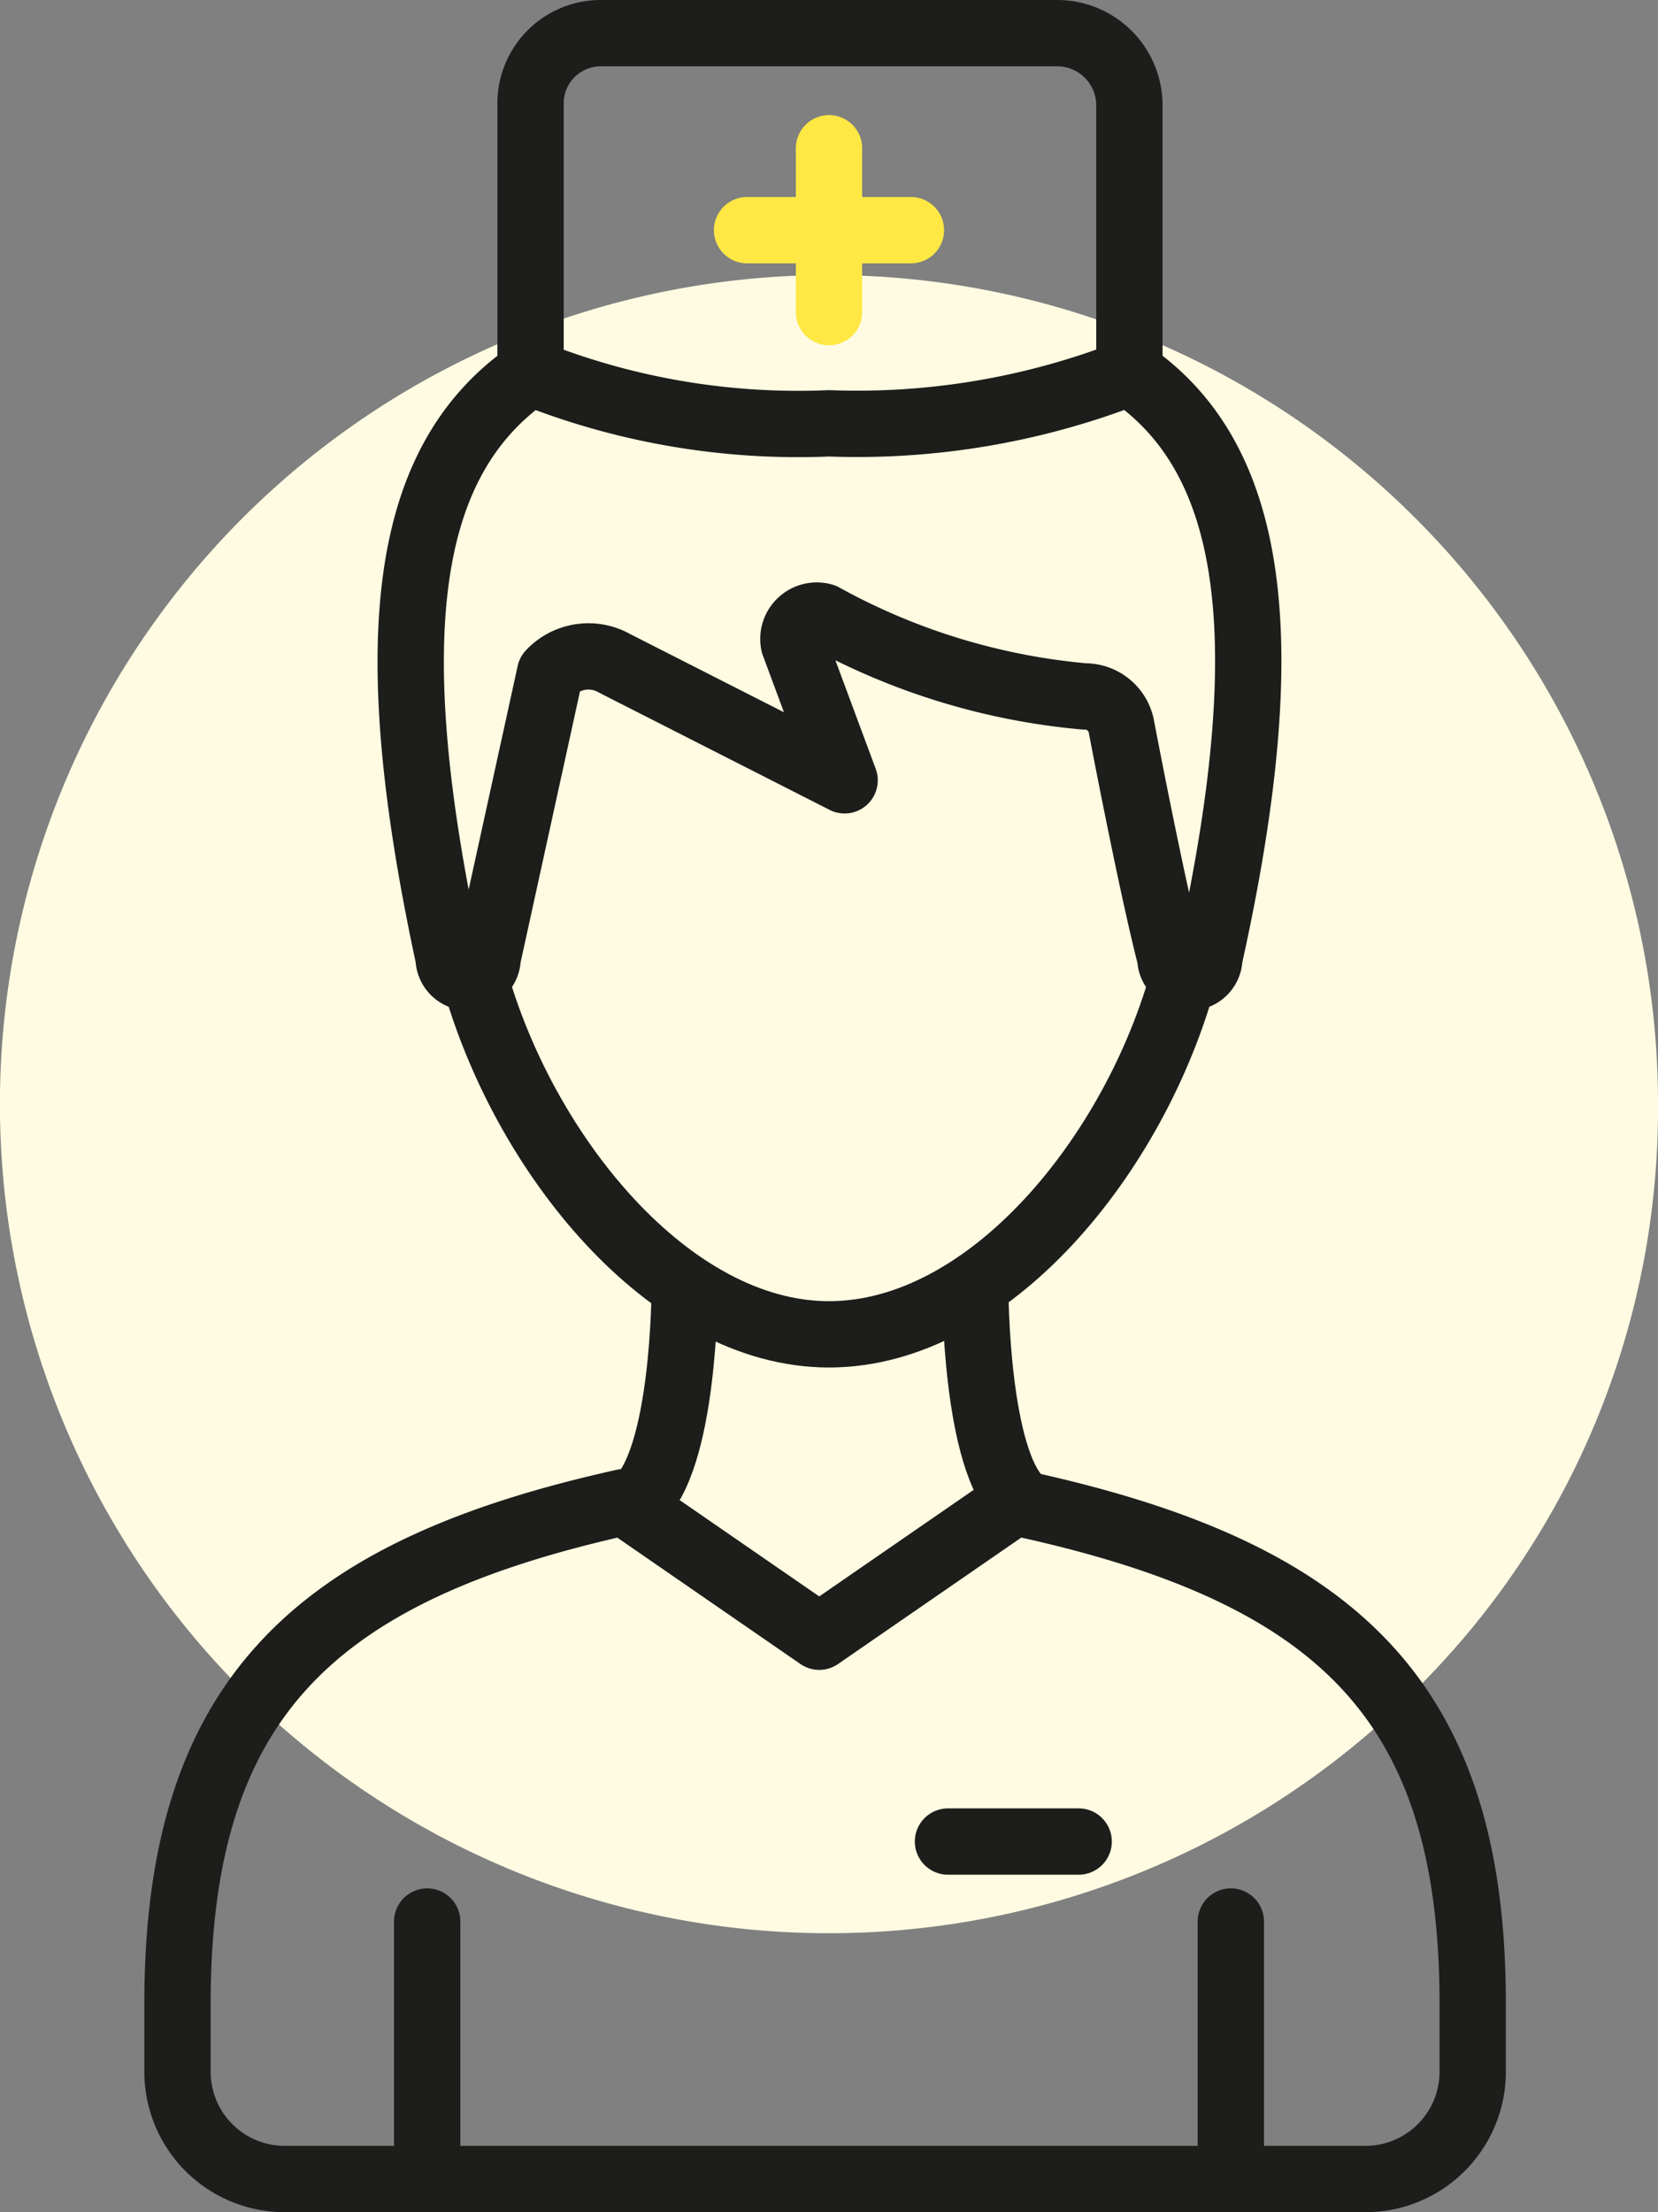
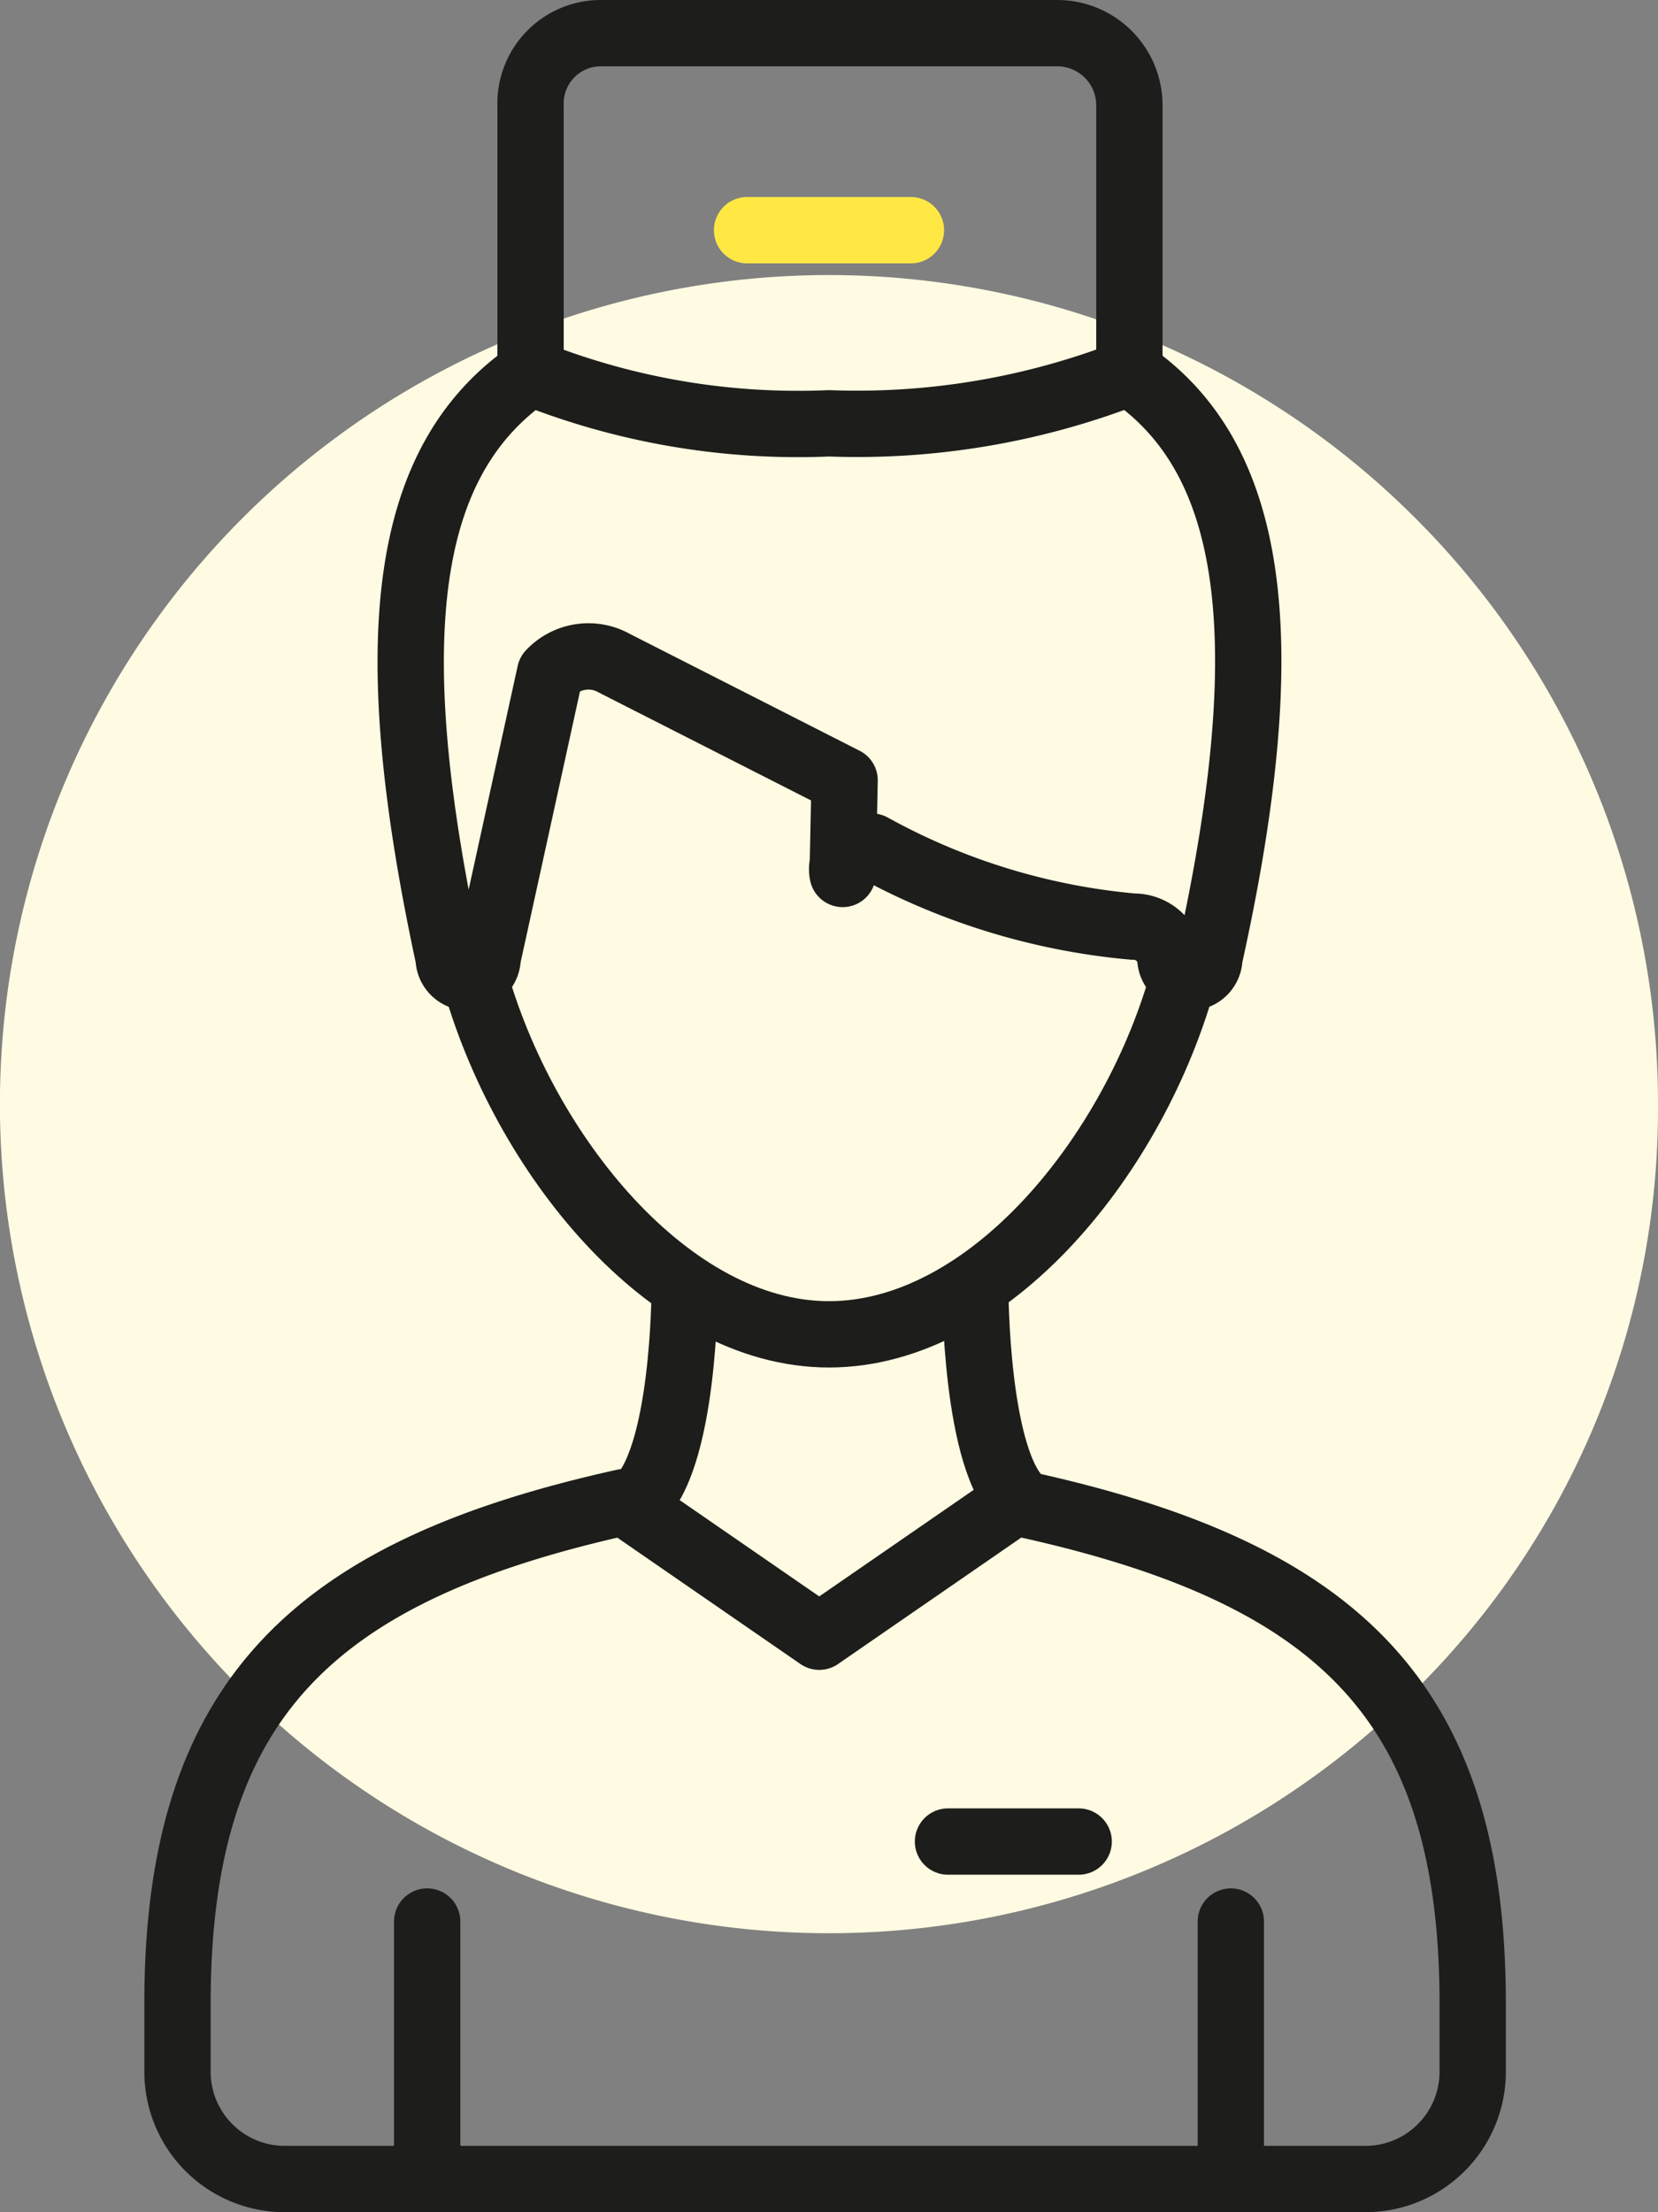
<svg xmlns="http://www.w3.org/2000/svg" viewBox="0 0 8.5 11.34">
  <rect x="0" y="0" width="8.5" height="11.34" fill="#808080" stroke="none" />
  <defs>
    <style>.cls-1{fill:#fffbe2;}.cls-2,.cls-3{fill:none;stroke-linecap:round;stroke-linejoin:round;stroke-width:0.34px;}.cls-2{stroke:#1d1d1b;}.cls-3{stroke:#ffe843;}</style>
  </defs>
  <g id="Ebene_2" data-name="Ebene 2">
    <g id="Kreis">
      <path class="cls-1" d="M7.26,2.66a4.25,4.25,0,1,0,0,6,4.19,4.19,0,0,0,1.24-3A4.24,4.24,0,0,0,7.26,2.66Z" />
    </g>
    <g id="Ebene_1-2" data-name="Ebene 1">
      <path class="cls-2" d="M5.79,1.91a3.84,3.84,0,0,1-1.54.26,3.7,3.7,0,0,1-1.53-.26V.54A.36.36,0,0,1,3.08.17H5.42a.37.37,0,0,1,.37.37Z" />
-       <line class="cls-3" x1="4.25" y1="0.76" x2="4.25" y2="1.6" />
      <line class="cls-3" x1="3.83" y1="1.18" x2="4.67" y2="1.18" />
      <path class="cls-2" d="M6.07,5c-.25.92-1,1.84-1.82,1.84S2.68,5.91,2.43,5" />
      <line class="cls-2" x1="2.19" y1="9.85" x2="2.19" y2="11.17" />
      <path class="cls-2" d="M7,11.17a.55.55,0,0,0,.55-.55v-.35c0-1.57-.71-2.22-2.35-2.57l-1,.69-1-.69C1.62,8.05.91,8.7.91,10.27v.35a.55.55,0,0,0,.55.55Z" />
      <line class="cls-2" x1="6.31" y1="9.85" x2="6.31" y2="11.17" />
      <path class="cls-2" d="M3.26,7.7c.25-.2.25-1.09.25-1.09" />
      <path class="cls-2" d="M5.24,7.7C5,7.5,5,6.61,5,6.61" />
-       <path class="cls-2" d="M5.79,1.91c.63.43.78,1.33.41,3a.1.1,0,0,1-.2,0c-.1-.39-.25-1.18-.25-1.18a.19.19,0,0,0-.19-.16,3.39,3.39,0,0,1-1.34-.41.12.12,0,0,0-.15.14L4.33,4,3.15,3.4a.27.27,0,0,0-.33.05L2.5,4.91a.1.1,0,0,1-.2,0c-.36-1.67-.22-2.56.42-3" />
+       <path class="cls-2" d="M5.79,1.91c.63.43.78,1.33.41,3a.1.1,0,0,1-.2,0a.19.19,0,0,0-.19-.16,3.39,3.39,0,0,1-1.34-.41.12.12,0,0,0-.15.14L4.33,4,3.15,3.4a.27.27,0,0,0-.33.05L2.5,4.91a.1.1,0,0,1-.2,0c-.36-1.67-.22-2.56.42-3" />
      <line class="cls-2" x1="5.53" y1="9.44" x2="4.86" y2="9.44" />
    </g>
  </g>
</svg>